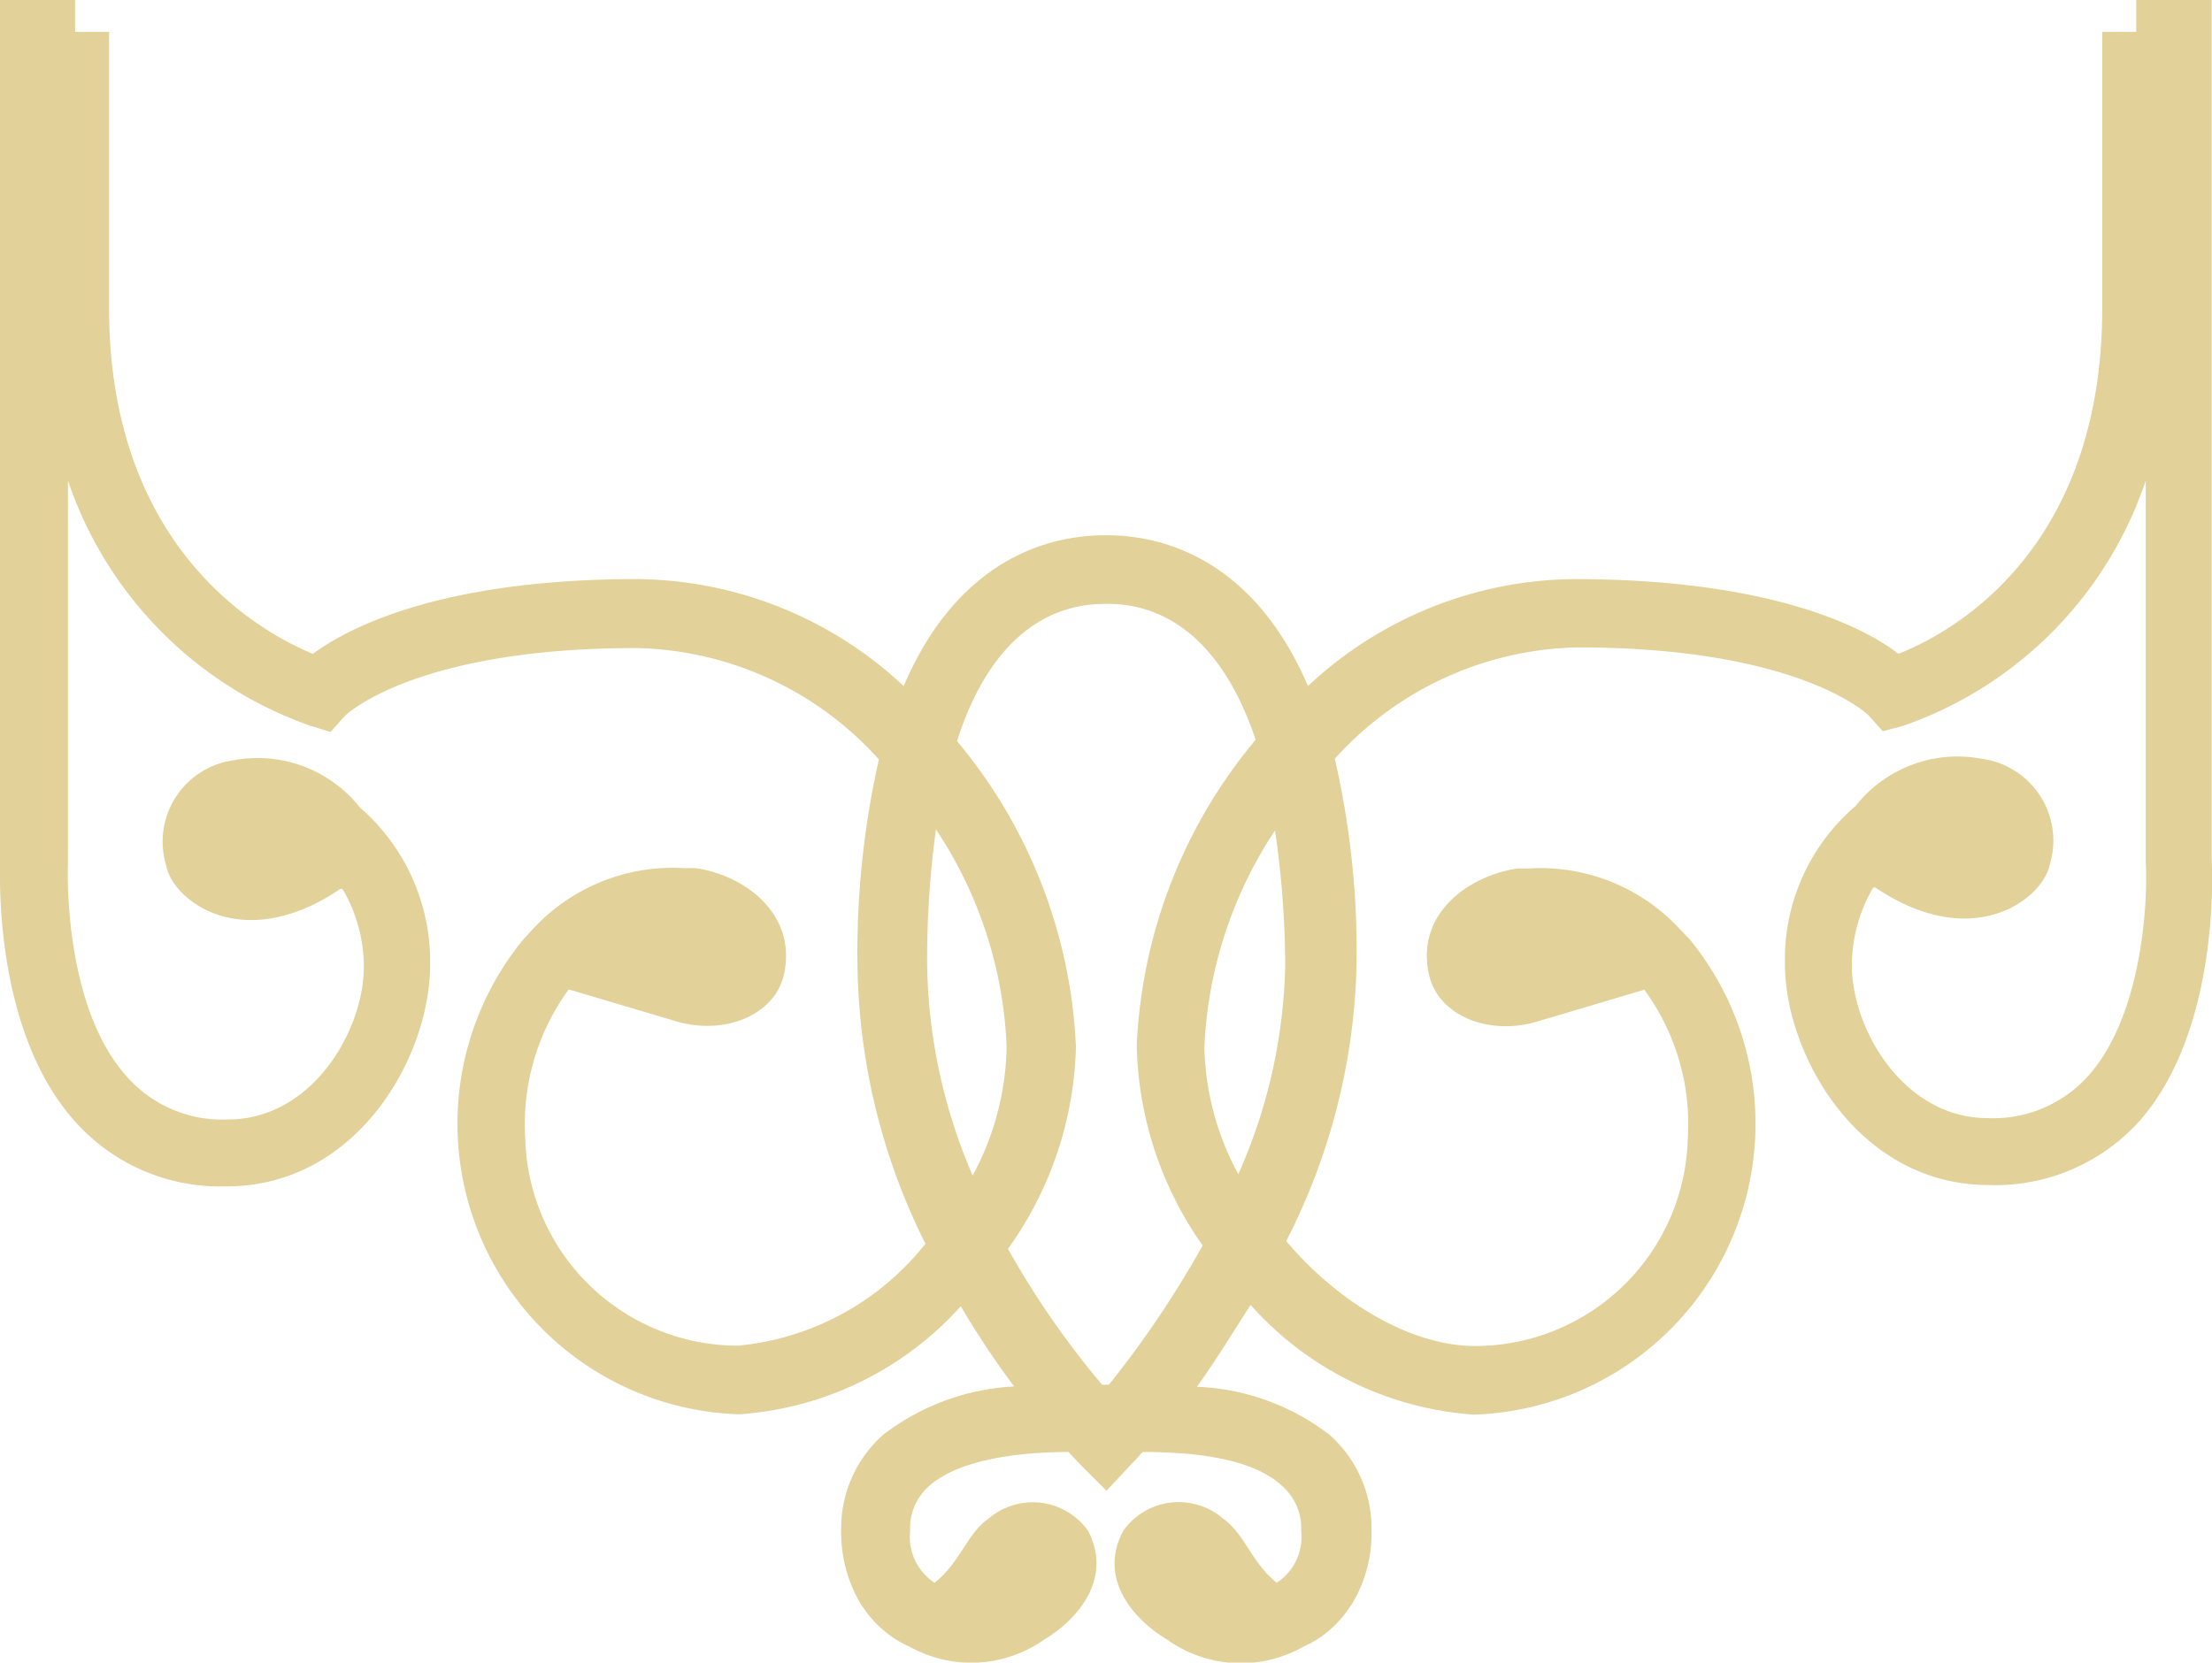
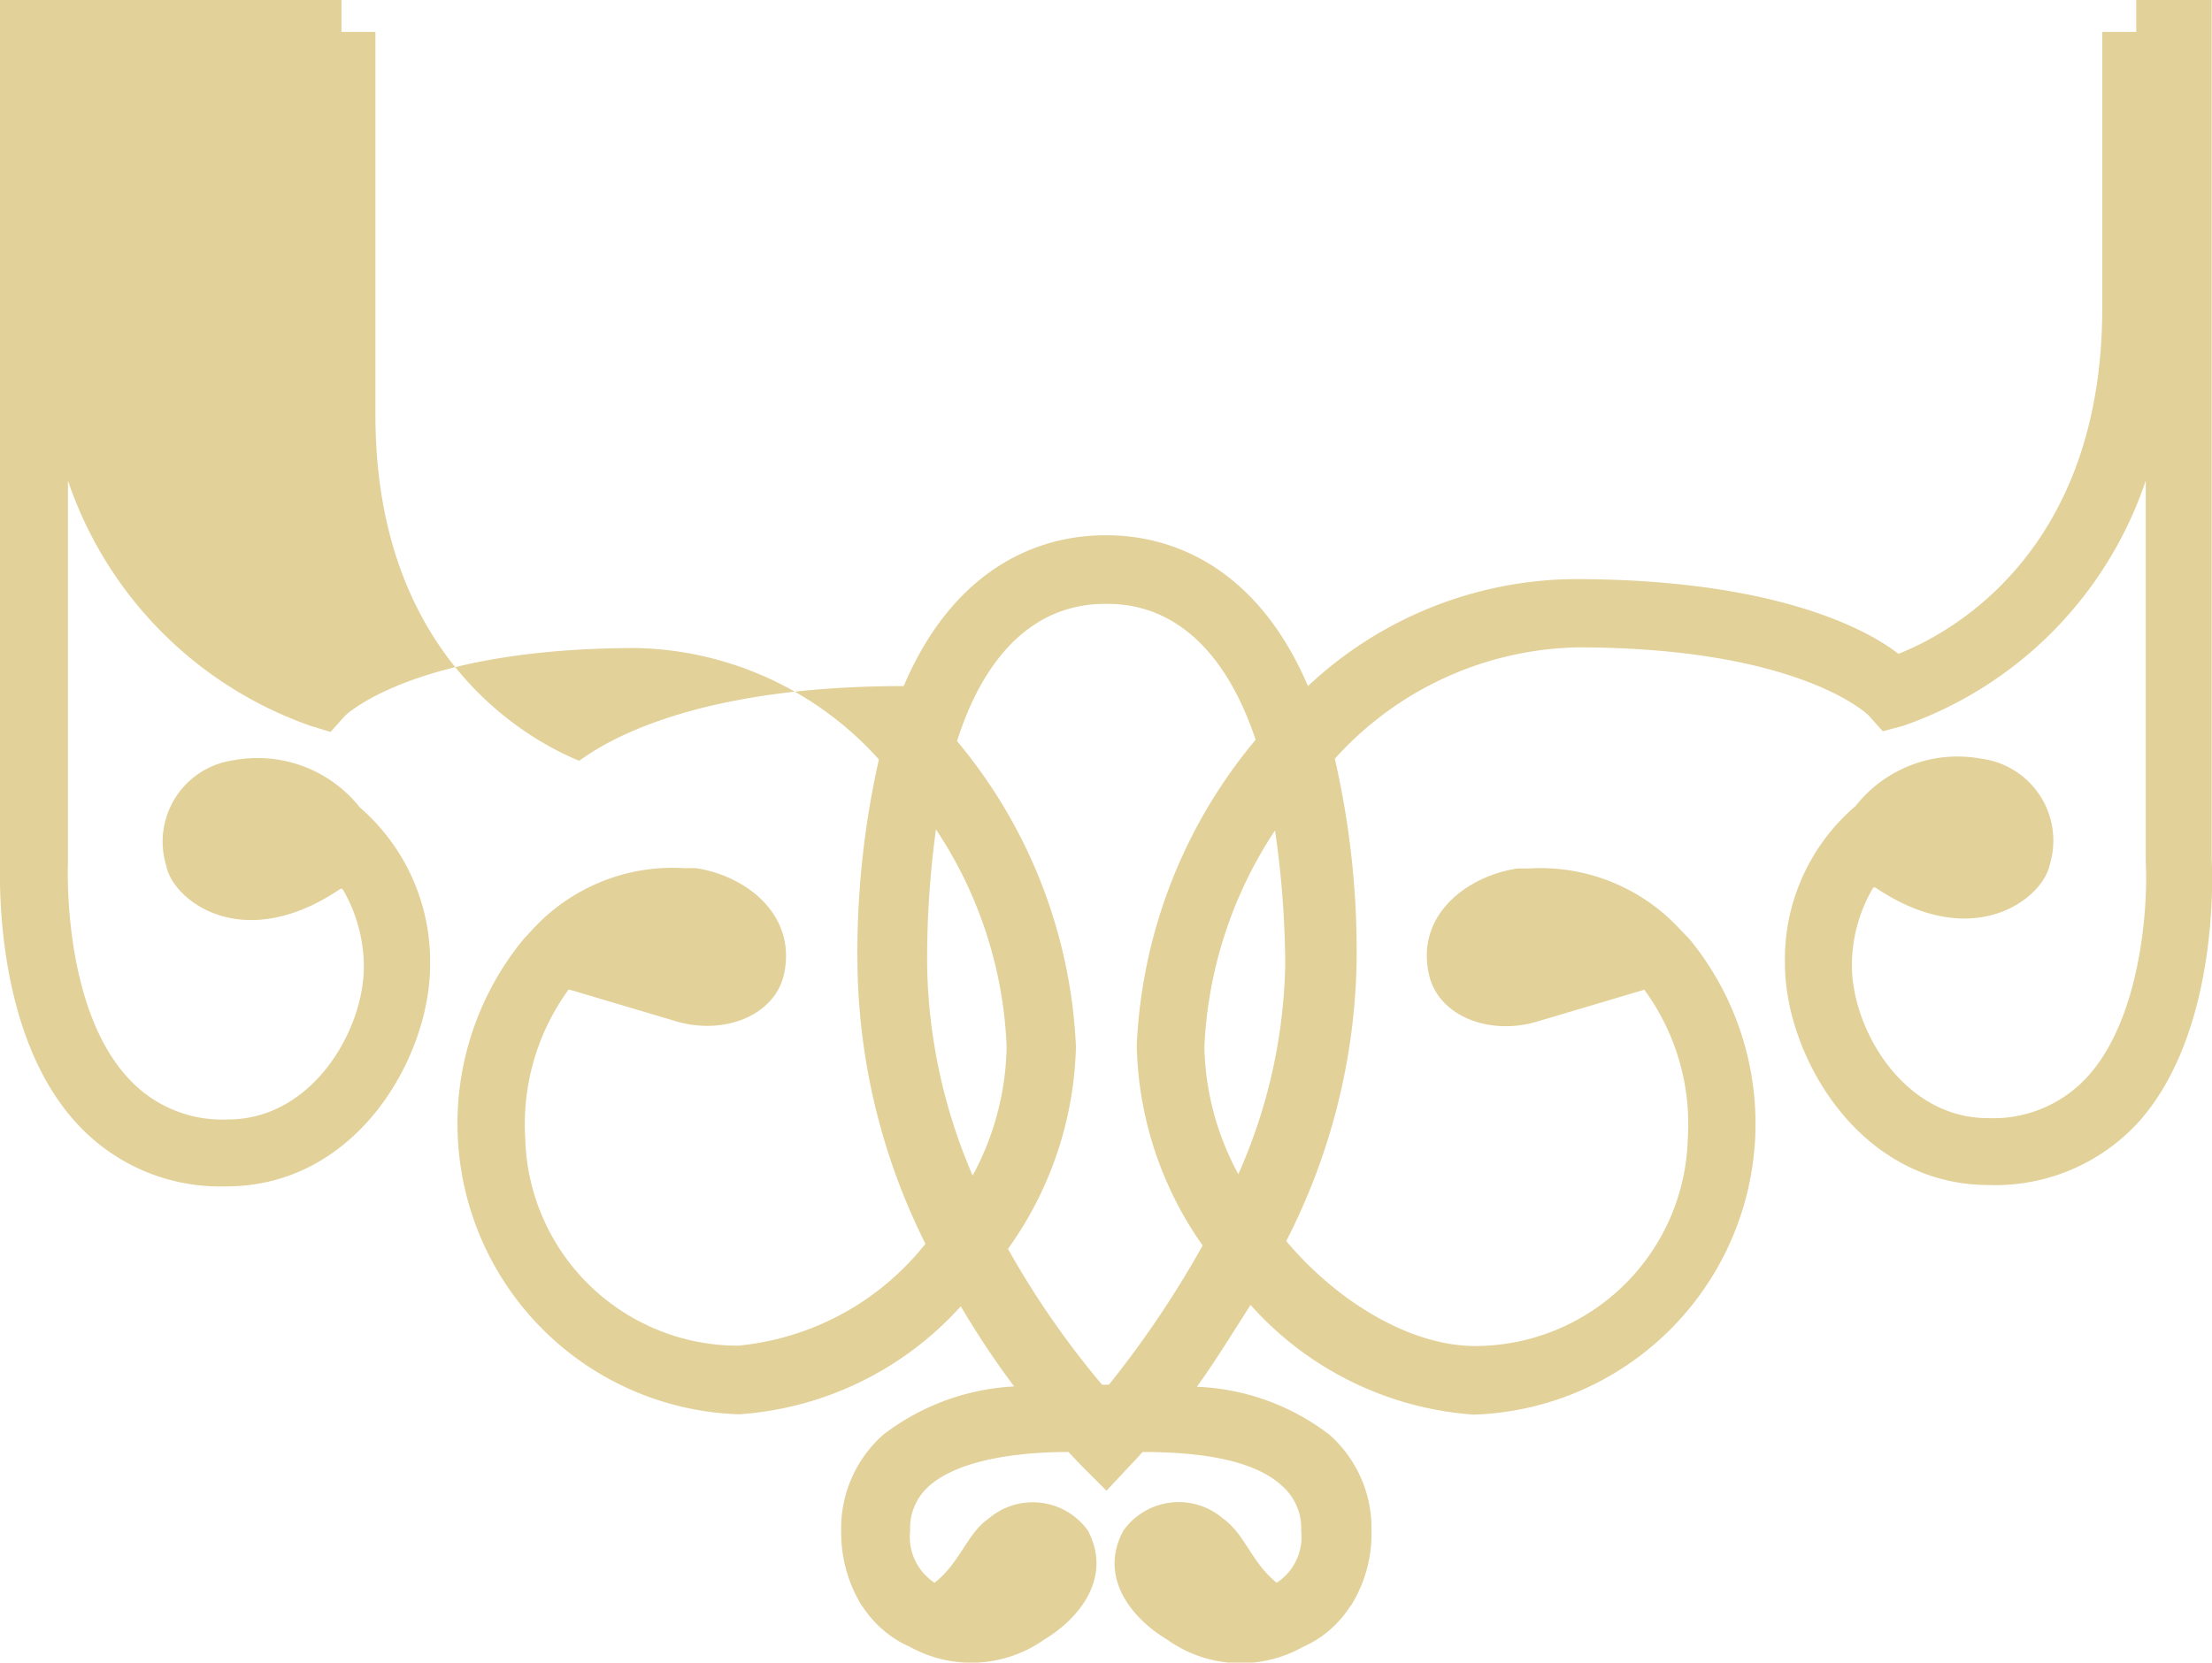
<svg xmlns="http://www.w3.org/2000/svg" viewBox="0 0 65.11 48.95">
  <title>bottomer</title>
  <g id="06b79b90-bbed-4338-8f4a-23ebf57bad18" data-name="Layer 2">
    <g id="a6da85e8-4d68-493e-9aaa-b7db876373f5" data-name="Layer 1">
-       <path d="M65.1,25.3V0H62.88V.94h-1V9.06c0,7.19-4.47,9.59-6,10.19-1-.78-3.77-2.2-9.55-2.2a11.59,11.59,0,0,0-7.83,3.15c-1.66-3.87-4.44-4.44-5.91-4.44h-.08c-1.47,0-4.26.57-5.91,4.44a11.61,11.61,0,0,0-7.84-3.15c-5.76,0-8.49,1.42-9.55,2.2-1.49-.61-6-3.05-6-10.19V.94h-1V0H0V25.3c0,.48-.19,5.19,2.32,7.84a5.72,5.72,0,0,0,4.34,1.79c3.88,0,6-3.85,6-6.51a6,6,0,0,0-2.07-4.65A3.84,3.84,0,0,0,6.9,22.38a2.42,2.42,0,0,0-2,3.13c.2,1,2.24,2.61,5.12.66l.06,0a4.53,4.53,0,0,1,.63,2.29c0,1.88-1.52,4.5-4,4.5A3.74,3.74,0,0,1,3.8,31.77C1.81,29.66,2,25.43,2,25.39V14.15a11.58,11.58,0,0,0,7.14,7.22l.59.18.42-.47s2-2,8.59-2a9.86,9.86,0,0,1,7.13,3.28,25.9,25.9,0,0,0-.63,6.08,18.85,18.85,0,0,0,2,8.18,8,8,0,0,1-5.52,3,6.27,6.27,0,0,1-6.26-6.11,6.74,6.74,0,0,1,1.28-4.38l3.13.93c1.43.44,2.95-.16,3.21-1.39.37-1.75-1.13-2.89-2.6-3.11h-.08v0h-.26a5.6,5.6,0,0,0-4.45,1.79h0l0,0-.27.29a8.56,8.56,0,0,0,6.34,14,9.66,9.66,0,0,0,6.52-3.18,26.09,26.09,0,0,0,1.57,2.36A6.91,6.91,0,0,0,26,42.24a3.68,3.68,0,0,0-1.24,2.83,4.12,4.12,0,0,0,.59,2.18h0l.06.08a3.2,3.2,0,0,0,1.38,1.16,3.72,3.72,0,0,0,3.95-.22c1.07-.64,2-1.86,1.28-3.21a2,2,0,0,0-2.92-.35c-.64.45-.84,1.3-1.59,1.89a1.61,1.61,0,0,1-.72-1.53,1.65,1.65,0,0,1,.56-1.32c.94-.83,2.83-1,4.1-1l.38.4.74.74.71-.76s.16-.16.35-.38c1.27,0,3.17.12,4.11,1a1.65,1.65,0,0,1,.56,1.32,1.61,1.61,0,0,1-.72,1.53c-.74-.59-.94-1.44-1.58-1.89a2,2,0,0,0-2.93.35c-.74,1.35.21,2.57,1.28,3.21a3.73,3.73,0,0,0,4,.22,3.17,3.17,0,0,0,1.37-1.16l.06-.08h0a4,4,0,0,0,.59-2.18,3.68,3.68,0,0,0-1.24-2.83,6.85,6.85,0,0,0-3.9-1.41c.5-.69,1-1.5,1.58-2.41a9.71,9.71,0,0,0,6.57,3.23,8.57,8.57,0,0,0,6.35-14l-.28-.29,0,0h0a5.58,5.58,0,0,0-4.44-1.79h-.27v0h-.07c-1.48.22-3,1.36-2.61,3.11.26,1.23,1.78,1.83,3.21,1.39l3.13-.93a6.69,6.69,0,0,1,1.28,4.38,6.27,6.27,0,0,1-6.26,6.11c-1.85,0-4-1.24-5.56-3.09a18.73,18.73,0,0,0,2.07-8.12,25.32,25.32,0,0,0-.64-6.08,9.88,9.88,0,0,1,7.13-3.28c6.58,0,8.58,2,8.58,2l.42.47.6-.16a11.53,11.53,0,0,0,7.14-7.22V25.39c.07,1.18-.11,4.62-1.77,6.37a3.75,3.75,0,0,1-2.88,1.16c-2.48,0-4-2.62-4-4.5a4.53,4.53,0,0,1,.63-2.29l.06,0c2.89,1.95,4.93.32,5.13-.66a2.43,2.43,0,0,0-2-3.13,3.82,3.82,0,0,0-3.71,1.39,5.93,5.93,0,0,0-2.08,4.65c0,2.66,2.15,6.51,6,6.51a5.72,5.72,0,0,0,4.35-1.79C65.3,30.49,65.13,25.78,65.1,25.3ZM32.52,17.78h.08c2,0,3.5,1.43,4.36,4a15.06,15.06,0,0,0-3.5,9,10.58,10.58,0,0,0,1.94,5.89,29.61,29.61,0,0,1-2.76,4.1h-.2a25.71,25.71,0,0,1-2.77-4,10.64,10.64,0,0,0,2-5.95,15.06,15.06,0,0,0-3.5-9C29,19.21,30.51,17.78,32.52,17.78ZM27.29,28.42a28.14,28.14,0,0,1,.26-4,12.44,12.44,0,0,1,2.08,6.39,8.22,8.22,0,0,1-1,3.8A16.21,16.21,0,0,1,27.29,28.42Zm10.54,0a15.88,15.88,0,0,1-1.38,6.15,8.19,8.19,0,0,1-1-3.73,12.54,12.54,0,0,1,2.08-6.39A28.05,28.05,0,0,1,37.83,28.42Z" fill="#e2d199" />
+       <path d="M65.1,25.3V0H62.88V.94h-1V9.06c0,7.19-4.47,9.59-6,10.19-1-.78-3.77-2.2-9.55-2.2a11.59,11.59,0,0,0-7.83,3.15c-1.66-3.87-4.44-4.44-5.91-4.44h-.08c-1.47,0-4.26.57-5.91,4.44c-5.76,0-8.49,1.42-9.55,2.2-1.49-.61-6-3.05-6-10.19V.94h-1V0H0V25.3c0,.48-.19,5.19,2.32,7.84a5.72,5.72,0,0,0,4.34,1.79c3.88,0,6-3.85,6-6.51a6,6,0,0,0-2.07-4.65A3.84,3.84,0,0,0,6.9,22.38a2.42,2.42,0,0,0-2,3.13c.2,1,2.24,2.61,5.12.66l.06,0a4.53,4.53,0,0,1,.63,2.29c0,1.88-1.52,4.5-4,4.5A3.74,3.74,0,0,1,3.8,31.77C1.81,29.66,2,25.43,2,25.39V14.15a11.58,11.58,0,0,0,7.14,7.22l.59.18.42-.47s2-2,8.59-2a9.86,9.86,0,0,1,7.13,3.28,25.9,25.9,0,0,0-.63,6.08,18.85,18.85,0,0,0,2,8.18,8,8,0,0,1-5.52,3,6.27,6.27,0,0,1-6.26-6.11,6.74,6.74,0,0,1,1.28-4.38l3.13.93c1.43.44,2.95-.16,3.21-1.39.37-1.75-1.13-2.89-2.6-3.11h-.08v0h-.26a5.6,5.6,0,0,0-4.45,1.79h0l0,0-.27.29a8.56,8.56,0,0,0,6.34,14,9.66,9.66,0,0,0,6.52-3.18,26.09,26.09,0,0,0,1.57,2.36A6.91,6.91,0,0,0,26,42.24a3.68,3.68,0,0,0-1.24,2.83,4.12,4.12,0,0,0,.59,2.18h0l.06.08a3.2,3.2,0,0,0,1.38,1.16,3.72,3.72,0,0,0,3.95-.22c1.07-.64,2-1.86,1.28-3.21a2,2,0,0,0-2.92-.35c-.64.45-.84,1.3-1.59,1.89a1.61,1.61,0,0,1-.72-1.53,1.65,1.65,0,0,1,.56-1.32c.94-.83,2.83-1,4.1-1l.38.4.74.74.71-.76s.16-.16.35-.38c1.27,0,3.17.12,4.11,1a1.65,1.65,0,0,1,.56,1.32,1.61,1.61,0,0,1-.72,1.53c-.74-.59-.94-1.44-1.58-1.89a2,2,0,0,0-2.93.35c-.74,1.35.21,2.57,1.28,3.21a3.73,3.73,0,0,0,4,.22,3.17,3.17,0,0,0,1.37-1.16l.06-.08h0a4,4,0,0,0,.59-2.18,3.68,3.68,0,0,0-1.24-2.83,6.85,6.85,0,0,0-3.9-1.41c.5-.69,1-1.5,1.58-2.41a9.71,9.71,0,0,0,6.57,3.23,8.57,8.57,0,0,0,6.35-14l-.28-.29,0,0h0a5.58,5.58,0,0,0-4.44-1.79h-.27v0h-.07c-1.48.22-3,1.36-2.61,3.11.26,1.23,1.78,1.83,3.21,1.39l3.13-.93a6.69,6.69,0,0,1,1.28,4.38,6.27,6.27,0,0,1-6.26,6.11c-1.85,0-4-1.24-5.56-3.09a18.73,18.73,0,0,0,2.07-8.12,25.32,25.32,0,0,0-.64-6.08,9.88,9.88,0,0,1,7.13-3.28c6.58,0,8.58,2,8.58,2l.42.47.6-.16a11.53,11.53,0,0,0,7.14-7.22V25.39c.07,1.18-.11,4.62-1.77,6.37a3.75,3.75,0,0,1-2.88,1.16c-2.48,0-4-2.62-4-4.5a4.53,4.53,0,0,1,.63-2.29l.06,0c2.89,1.95,4.93.32,5.13-.66a2.43,2.43,0,0,0-2-3.13,3.82,3.82,0,0,0-3.71,1.39,5.93,5.93,0,0,0-2.08,4.65c0,2.66,2.15,6.51,6,6.51a5.72,5.72,0,0,0,4.35-1.79C65.3,30.49,65.13,25.78,65.1,25.3ZM32.52,17.78h.08c2,0,3.5,1.43,4.36,4a15.06,15.06,0,0,0-3.5,9,10.58,10.58,0,0,0,1.94,5.89,29.61,29.61,0,0,1-2.76,4.1h-.2a25.71,25.71,0,0,1-2.77-4,10.64,10.64,0,0,0,2-5.95,15.06,15.06,0,0,0-3.5-9C29,19.21,30.51,17.78,32.52,17.78ZM27.29,28.42a28.14,28.14,0,0,1,.26-4,12.44,12.44,0,0,1,2.08,6.39,8.22,8.22,0,0,1-1,3.8A16.21,16.21,0,0,1,27.29,28.42Zm10.54,0a15.88,15.88,0,0,1-1.38,6.15,8.19,8.19,0,0,1-1-3.73,12.54,12.54,0,0,1,2.08-6.39A28.05,28.05,0,0,1,37.83,28.42Z" fill="#e2d199" />
    </g>
  </g>
</svg>